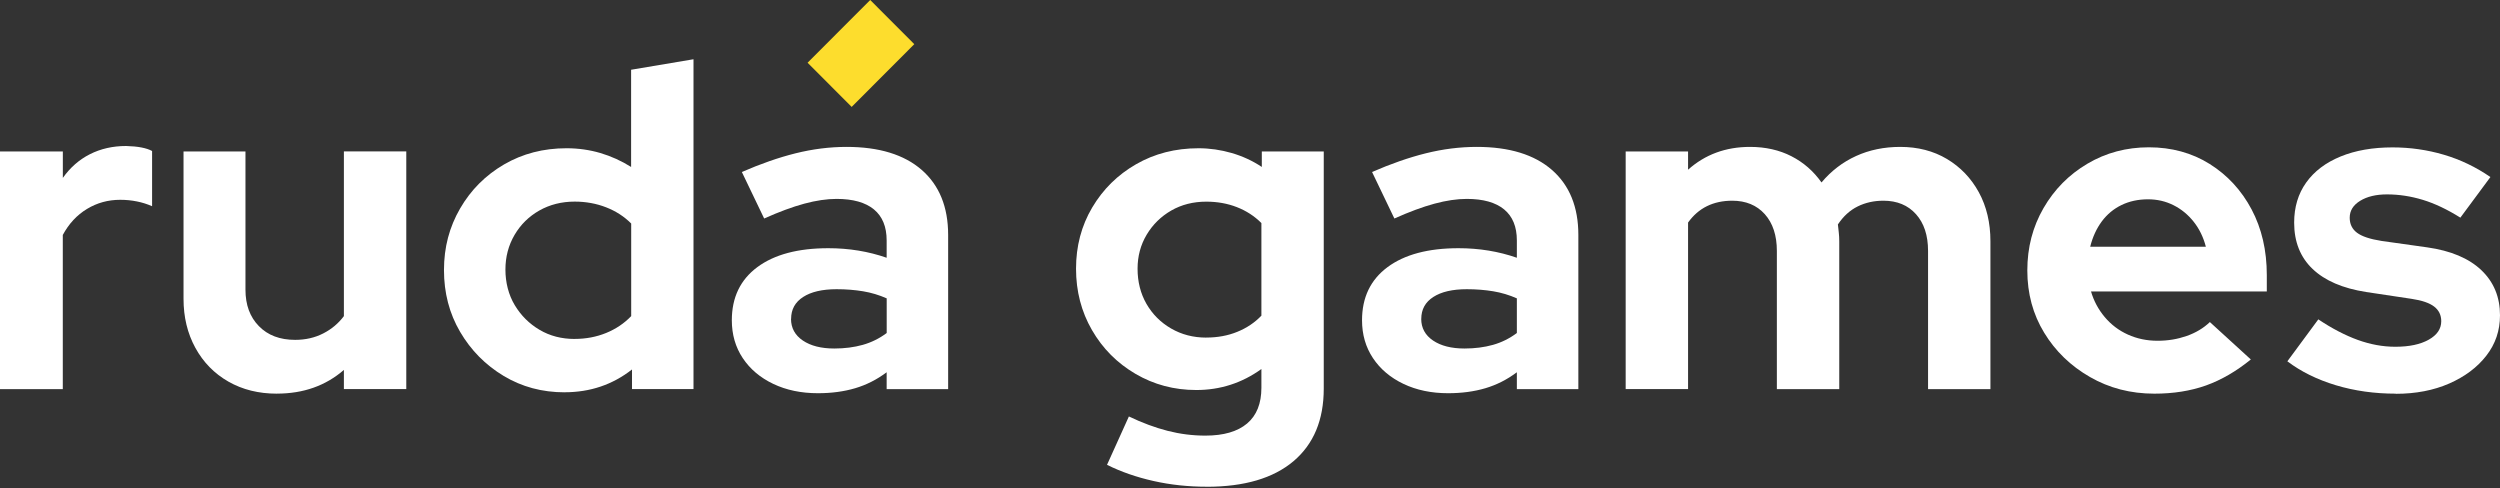
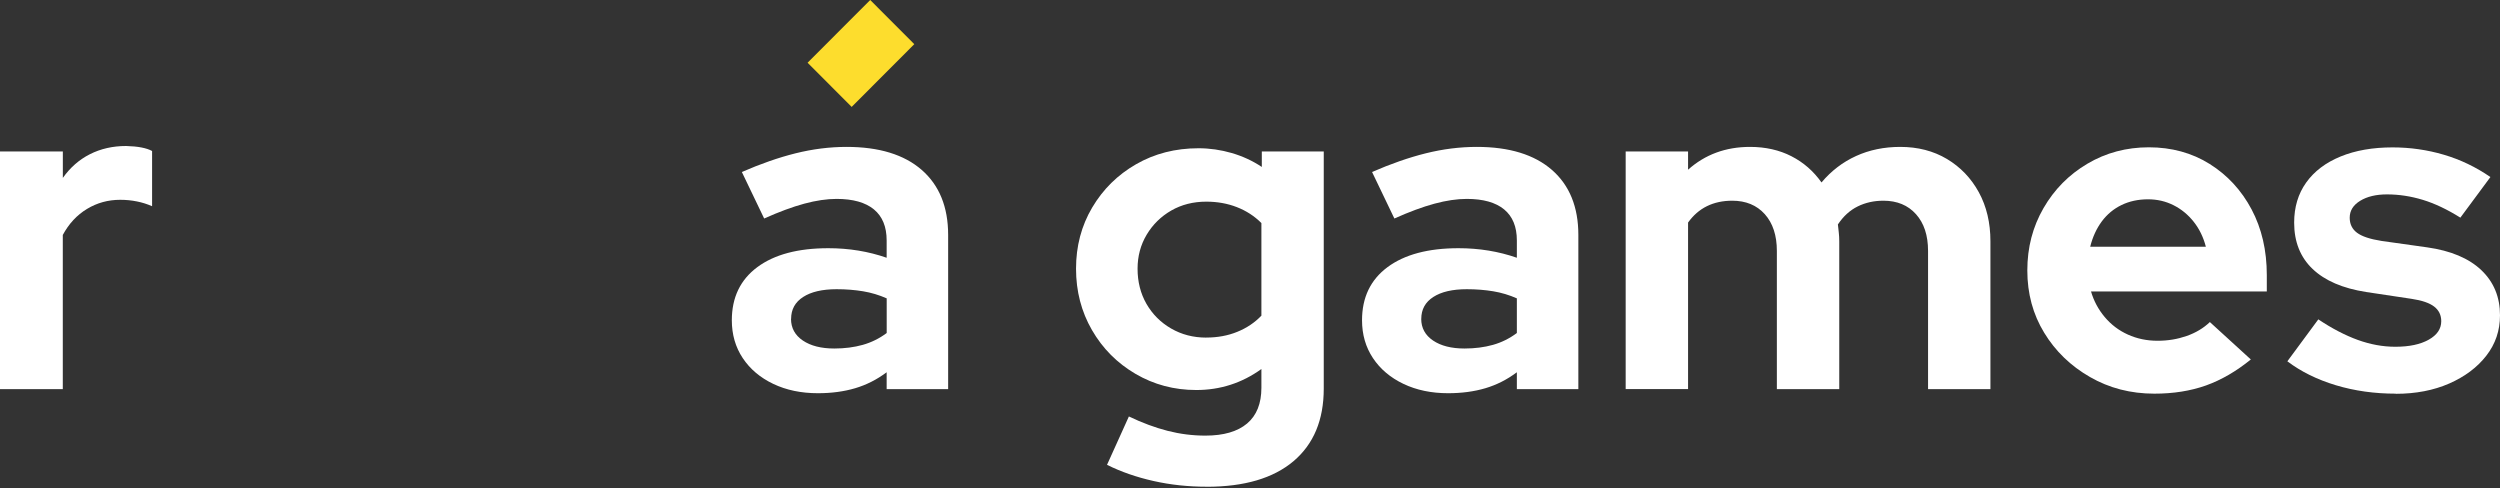
<svg xmlns="http://www.w3.org/2000/svg" width="1531" height="299" viewBox="0 0 1531 299" fill="none">
  <rect x="0" y="0" width="1531" height="299" fill="#333333" stroke="none" />
  <g clip-path="url(#clip0_153_29)">
    <path d="M0 238.293V92.749H38.484V108.948C42.946 102.628 48.483 97.771 55.067 94.432C61.678 91.093 69.061 89.41 77.243 89.41C84.488 89.603 89.777 90.624 93.138 92.473V126.279C90.162 124.982 87.05 123.988 83.799 123.353C80.549 122.691 77.16 122.36 73.607 122.36C66.169 122.36 59.392 124.237 53.249 127.962C47.106 131.688 42.175 136.986 38.456 143.885V238.321H0V238.293Z" fill="white" />
-     <path d="M169.554 241.08C158.397 241.08 148.508 238.624 139.858 233.685C131.208 228.745 124.487 221.846 119.638 213.015C114.79 204.156 112.393 194.166 112.393 182.99V92.749H150.326V177.388C150.326 186.715 153.053 194.139 158.563 199.741C164.045 205.343 171.427 208.13 180.738 208.13C187.047 208.13 192.777 206.833 197.9 204.211C203.024 201.617 207.239 198.057 210.6 193.587V92.721H248.808V238.266H210.6V226.537C199.443 236.223 185.779 241.053 169.609 241.053L169.554 241.08Z" fill="white" />
-     <path d="M345.802 240.252C332.028 240.252 319.577 236.913 308.42 230.207C297.264 223.501 288.393 214.504 281.782 203.245C275.171 191.986 271.892 179.346 271.892 165.382C271.892 151.419 275.198 139.028 281.782 127.658C288.366 116.288 297.346 107.319 308.696 100.696C320.045 94.1 332.772 90.789 346.904 90.789C354.149 90.789 361.091 91.782 367.675 93.714C374.286 95.674 380.539 98.516 386.49 102.241V42.716L424.698 36.286V238.265H387.04V226.261C375.14 235.588 361.394 240.224 345.774 240.224L345.802 240.252ZM351.945 207.55C358.832 207.55 365.25 206.336 371.201 203.907C377.151 201.479 382.247 198.057 386.545 193.586V136.875C382.275 132.598 377.151 129.286 371.201 126.968C365.25 124.65 358.832 123.463 351.945 123.463C343.956 123.463 336.739 125.285 330.32 128.9C323.902 132.543 318.833 137.51 315.114 143.857C311.395 150.204 309.522 157.269 309.522 165.107C309.522 172.944 311.423 180.561 315.252 186.908C319.054 193.227 324.122 198.278 330.458 202.003C336.767 205.729 343.929 207.578 351.918 207.578L351.945 207.55Z" fill="white" />
    <path d="M500.866 240.804C490.646 240.804 481.528 238.9 473.539 235.092C465.55 231.284 459.325 226.013 454.862 219.307C450.399 212.601 448.168 204.874 448.168 196.126C448.168 182.162 453.375 171.316 463.787 163.589C474.2 155.862 488.69 151.999 507.285 151.999C519.929 151.999 531.829 153.958 542.986 157.849V147.224C542.986 138.835 540.369 132.515 535.19 128.238C529.984 123.96 522.353 121.808 512.326 121.808C506.376 121.808 499.764 122.774 492.519 124.733C485.274 126.692 477.093 129.728 467.975 133.812L454.311 105.333C465.826 100.31 476.817 96.474 487.23 93.88C497.643 91.286 508.056 89.961 518.469 89.961C538.358 89.961 553.702 94.68 564.473 104.063C575.244 113.474 580.643 126.748 580.643 143.885V238.321H542.986V227.972C537.036 232.443 530.617 235.699 523.73 237.741C516.844 239.783 509.241 240.804 500.866 240.804ZM484.42 195.27C484.42 200.845 486.845 205.288 491.665 208.544C496.486 211.8 502.905 213.429 510.921 213.429C517.229 213.429 523.042 212.683 528.358 211.193C533.648 209.703 538.551 207.275 543.014 203.935V182.714C538.358 180.671 533.537 179.209 528.524 178.381C523.51 177.553 518.111 177.111 512.353 177.111C503.621 177.111 496.789 178.684 491.858 181.858C486.927 185.032 484.475 189.502 484.475 195.27H484.42Z" fill="white" />
    <path d="M739.013 298.068C727.664 298.068 716.782 296.908 706.397 294.563C695.984 292.217 686.508 288.933 677.941 284.656L691.329 255.044C699.51 258.963 707.416 261.888 715.047 263.848C722.678 265.807 730.391 266.773 738.187 266.773C749.343 266.773 757.856 264.289 763.696 259.377C769.563 254.437 772.483 247.124 772.483 237.438V225.985C760.583 234.568 747.277 238.845 732.595 238.845C719.014 238.845 706.617 235.534 695.351 228.938C684.111 222.342 675.213 213.401 668.712 202.114C662.211 190.855 658.961 178.326 658.961 164.528C658.961 150.729 662.266 138.256 668.85 127.107C675.461 115.93 684.414 107.072 695.764 100.559C707.113 94.046 719.84 90.79 733.972 90.79C740.859 90.79 747.635 91.783 754.329 93.715C761.024 95.674 767.167 98.517 772.731 102.242V92.749H810.664V238.017C810.664 257.197 804.466 272.016 792.124 282.448C779.756 292.879 762.043 298.095 738.986 298.095L739.013 298.068ZM738.738 206.723C745.625 206.723 751.933 205.564 757.69 203.218C763.448 200.9 768.379 197.588 772.483 193.311V136.6C768.213 132.322 763.172 129.066 757.415 126.831C751.657 124.595 745.432 123.492 738.738 123.492C730.749 123.492 723.587 125.313 717.278 128.928C710.97 132.571 705.929 137.511 702.21 143.747C698.491 149.984 696.645 156.939 696.645 164.555C696.645 172.558 698.463 179.733 702.072 186.053C705.708 192.373 710.722 197.423 717.141 201.148C723.559 204.874 730.749 206.75 738.765 206.75L738.738 206.723Z" fill="white" />
    <path d="M886.805 240.804C876.585 240.804 867.467 238.9 859.478 235.092C851.489 231.284 845.263 226.013 840.801 219.307C836.338 212.601 834.107 204.874 834.107 196.126C834.107 182.162 839.313 171.316 849.726 163.589C860.139 155.862 874.629 151.999 893.223 151.999C905.868 151.999 917.768 153.958 928.925 157.849V147.224C928.925 138.835 926.308 132.515 921.129 128.238C915.922 123.96 908.292 121.808 898.264 121.808C892.314 121.808 885.703 122.774 878.458 124.733C871.213 126.692 863.031 129.728 853.913 133.812L840.25 105.333C851.764 100.31 862.756 96.474 873.169 93.88C883.582 91.286 893.995 89.961 904.408 89.961C924.297 89.961 939.641 94.68 950.412 104.063C961.183 113.474 966.582 126.748 966.582 143.885V238.321H928.925V227.972C922.974 232.443 916.556 235.699 909.669 237.741C902.782 239.783 895.179 240.804 886.805 240.804ZM870.359 195.27C870.359 200.845 872.783 205.288 877.604 208.544C882.425 211.8 888.843 213.429 896.86 213.429C903.168 213.429 908.98 212.683 914.297 211.193C919.586 209.703 924.462 207.275 928.925 203.935V182.714C924.269 180.671 919.448 179.209 914.435 178.381C909.421 177.553 904.022 177.111 898.264 177.111C889.532 177.111 882.7 178.684 877.769 181.858C872.838 185.032 870.387 189.502 870.387 195.27H870.359Z" fill="white" />
    <path d="M995.562 238.293V92.749H1033.77V103.925C1044.18 94.625 1056.83 89.961 1071.7 89.961C1081.18 89.961 1089.64 91.866 1097.07 95.674C1104.51 99.482 1110.65 104.864 1115.48 111.735C1121.43 104.67 1128.48 99.261 1136.66 95.536C1144.84 91.81 1153.85 89.961 1163.71 89.961C1174.48 89.961 1184.01 92.418 1192.31 97.357C1200.57 102.297 1207.1 109.086 1211.84 117.751C1216.57 126.417 1218.94 136.434 1218.94 147.776V238.293H1180.74V153.654C1180.74 144.161 1178.28 136.655 1173.35 131.163C1168.42 125.671 1161.78 122.912 1153.41 122.912C1147.65 122.912 1142.39 124.071 1137.65 126.417C1132.91 128.762 1128.86 132.433 1125.53 137.455C1125.72 139.139 1125.89 140.794 1126.08 142.478C1126.27 144.161 1126.36 145.927 1126.36 147.776V238.293H1088.15V153.654C1088.15 144.161 1085.67 136.655 1080.77 131.163C1075.83 125.671 1069.2 122.912 1060.82 122.912C1055.06 122.912 1049.89 124.016 1045.34 126.251C1040.79 128.486 1036.94 131.853 1033.77 136.296V238.266H995.562V238.293Z" fill="white" />
    <path d="M1319.35 241.08C1304.86 241.08 1291.7 237.686 1279.88 230.869C1268.06 224.081 1258.72 215.056 1251.86 203.769C1244.98 192.51 1241.53 179.788 1241.53 165.631C1241.53 151.474 1244.84 138.945 1251.42 127.492C1258.03 116.04 1266.99 106.961 1278.34 100.255C1289.68 93.549 1302.22 90.21 1315.99 90.21C1329.77 90.21 1342.36 93.604 1353.21 100.42C1364.06 107.237 1372.63 116.481 1378.86 128.21C1385.08 139.939 1388.19 153.35 1388.19 168.446V178.491H1280.54C1282.22 184.259 1285 189.474 1288.91 194.138C1292.83 198.802 1297.56 202.39 1303.13 204.901C1308.69 207.412 1314.75 208.682 1321.25 208.682C1327.76 208.682 1333.51 207.688 1339.1 205.756C1344.67 203.797 1349.44 200.955 1353.32 197.229L1378.41 220.134C1369.49 227.392 1360.34 232.691 1350.95 236.057C1341.56 239.397 1331.01 241.08 1319.3 241.08H1319.35ZM1280.04 151.115H1350.87C1349.38 145.347 1346.93 140.27 1343.48 135.882C1340.04 131.522 1335.91 128.1 1331.06 125.671C1326.24 123.243 1321.03 122.056 1315.44 122.056C1309.49 122.056 1304.09 123.215 1299.27 125.533C1294.42 127.879 1290.4 131.218 1287.15 135.578C1283.9 139.966 1281.53 145.127 1280.04 151.088V151.115Z" fill="white" />
    <path d="M1467.15 241.08C1454.14 241.08 1441.91 239.369 1430.48 235.919C1419.05 232.47 1409.13 227.585 1400.78 221.266L1419.74 195.573C1428.11 201.175 1436.15 205.342 1443.87 208.157C1451.58 210.945 1459.24 212.352 1466.87 212.352C1475.41 212.352 1482.24 210.917 1487.36 208.019C1492.49 205.149 1495.02 201.369 1495.02 196.705C1495.02 192.979 1493.59 189.999 1490.7 187.763C1487.81 185.528 1483.21 183.955 1476.9 183.017L1449.02 178.822C1434.69 176.587 1423.79 171.895 1416.24 164.72C1408.72 157.545 1404.94 148.107 1404.94 136.351C1404.94 126.858 1407.39 118.662 1412.33 111.762C1417.26 104.863 1424.28 99.565 1433.37 95.839C1442.49 92.114 1453.07 90.265 1465.16 90.265C1475.93 90.265 1486.4 91.755 1496.54 94.735C1506.68 97.716 1516.21 102.269 1525.13 108.423L1506.73 133.288C1498.74 128.265 1491.06 124.622 1483.73 122.387C1476.37 120.152 1469.07 119.048 1461.83 119.048C1455.13 119.048 1449.65 120.345 1445.38 122.967C1441.11 125.588 1438.96 129.01 1438.96 133.315C1438.96 137.234 1440.45 140.297 1443.43 142.533C1446.4 144.768 1451.42 146.451 1458.5 147.555L1486.37 151.474C1500.86 153.516 1511.94 158.18 1519.57 165.438C1527.2 172.696 1531 181.913 1531 193.09C1531 202.417 1528.22 210.641 1522.63 217.816C1517.06 224.991 1509.46 230.676 1499.9 234.871C1490.31 239.065 1479.4 241.163 1467.15 241.163V241.08Z" fill="white" />
    <path d="M559.914 27.046L532.916 0L494.562 38.422L521.56 65.469L559.914 27.046Z" fill="#FDDD2D" />
  </g>
  <defs>
    <clipPath id="clip0_153_29">
      <rect width="1531" height="298.095" fill="white" />
    </clipPath>
  </defs>
</svg>